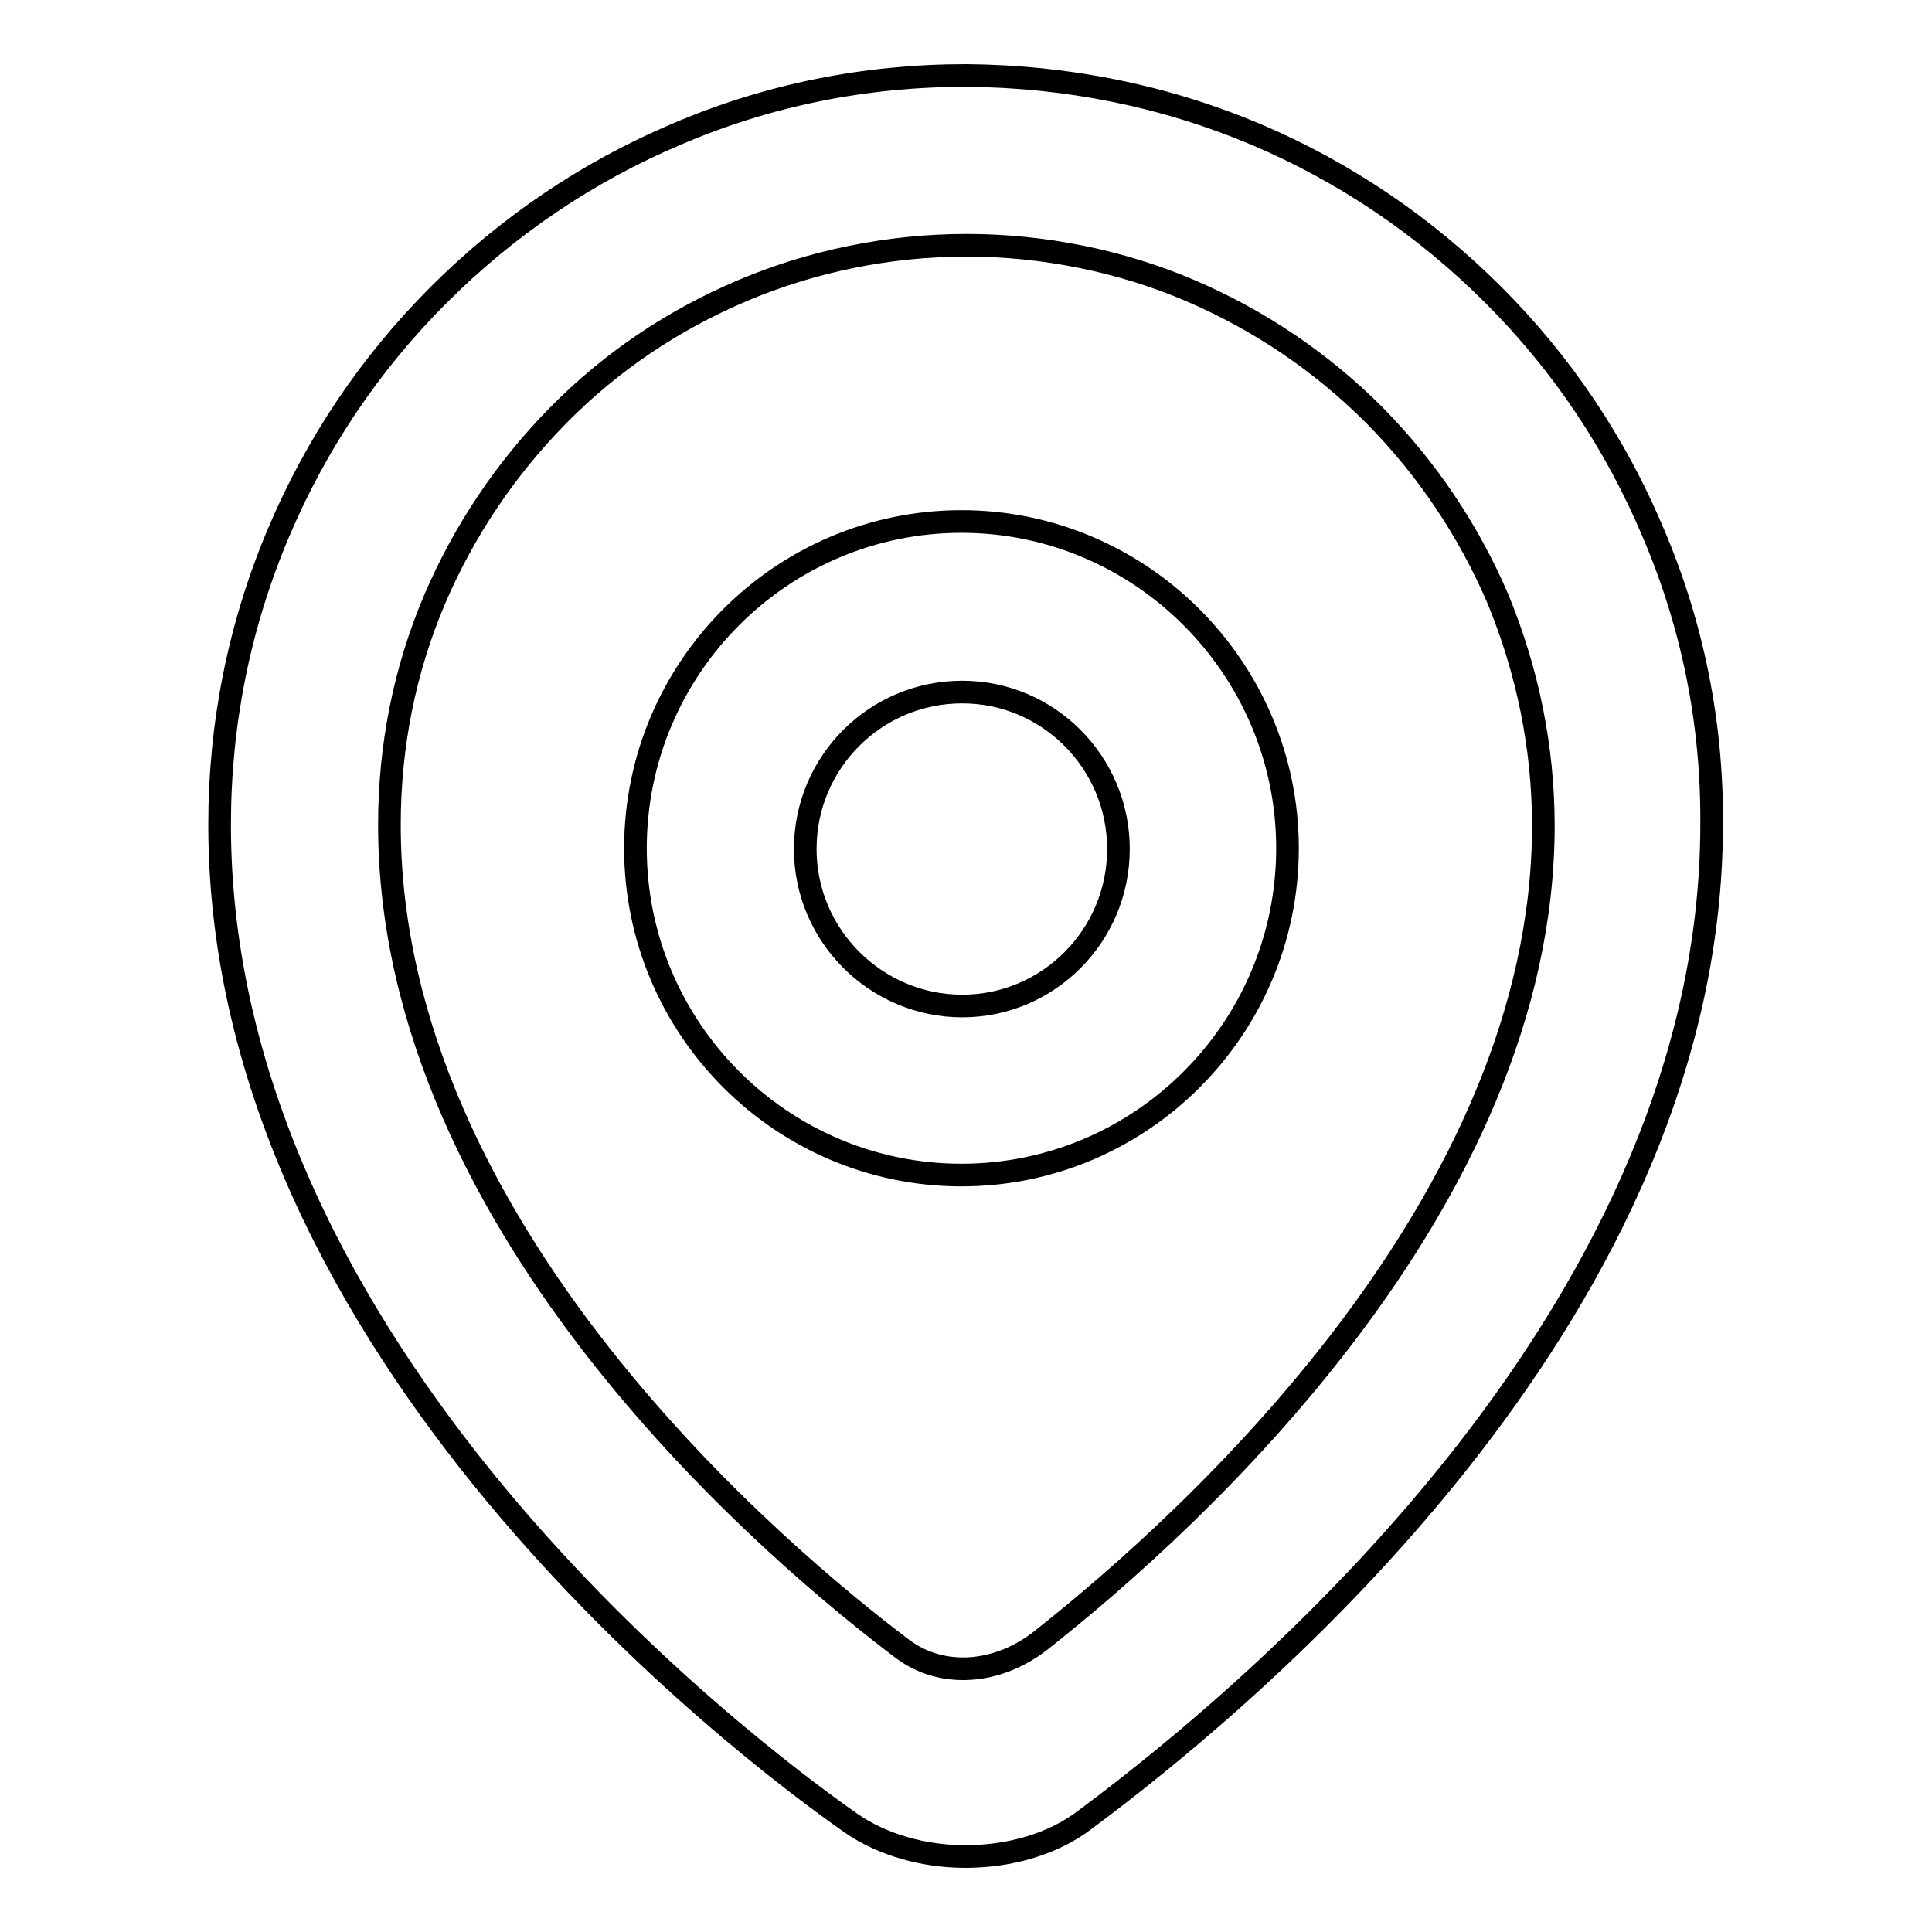
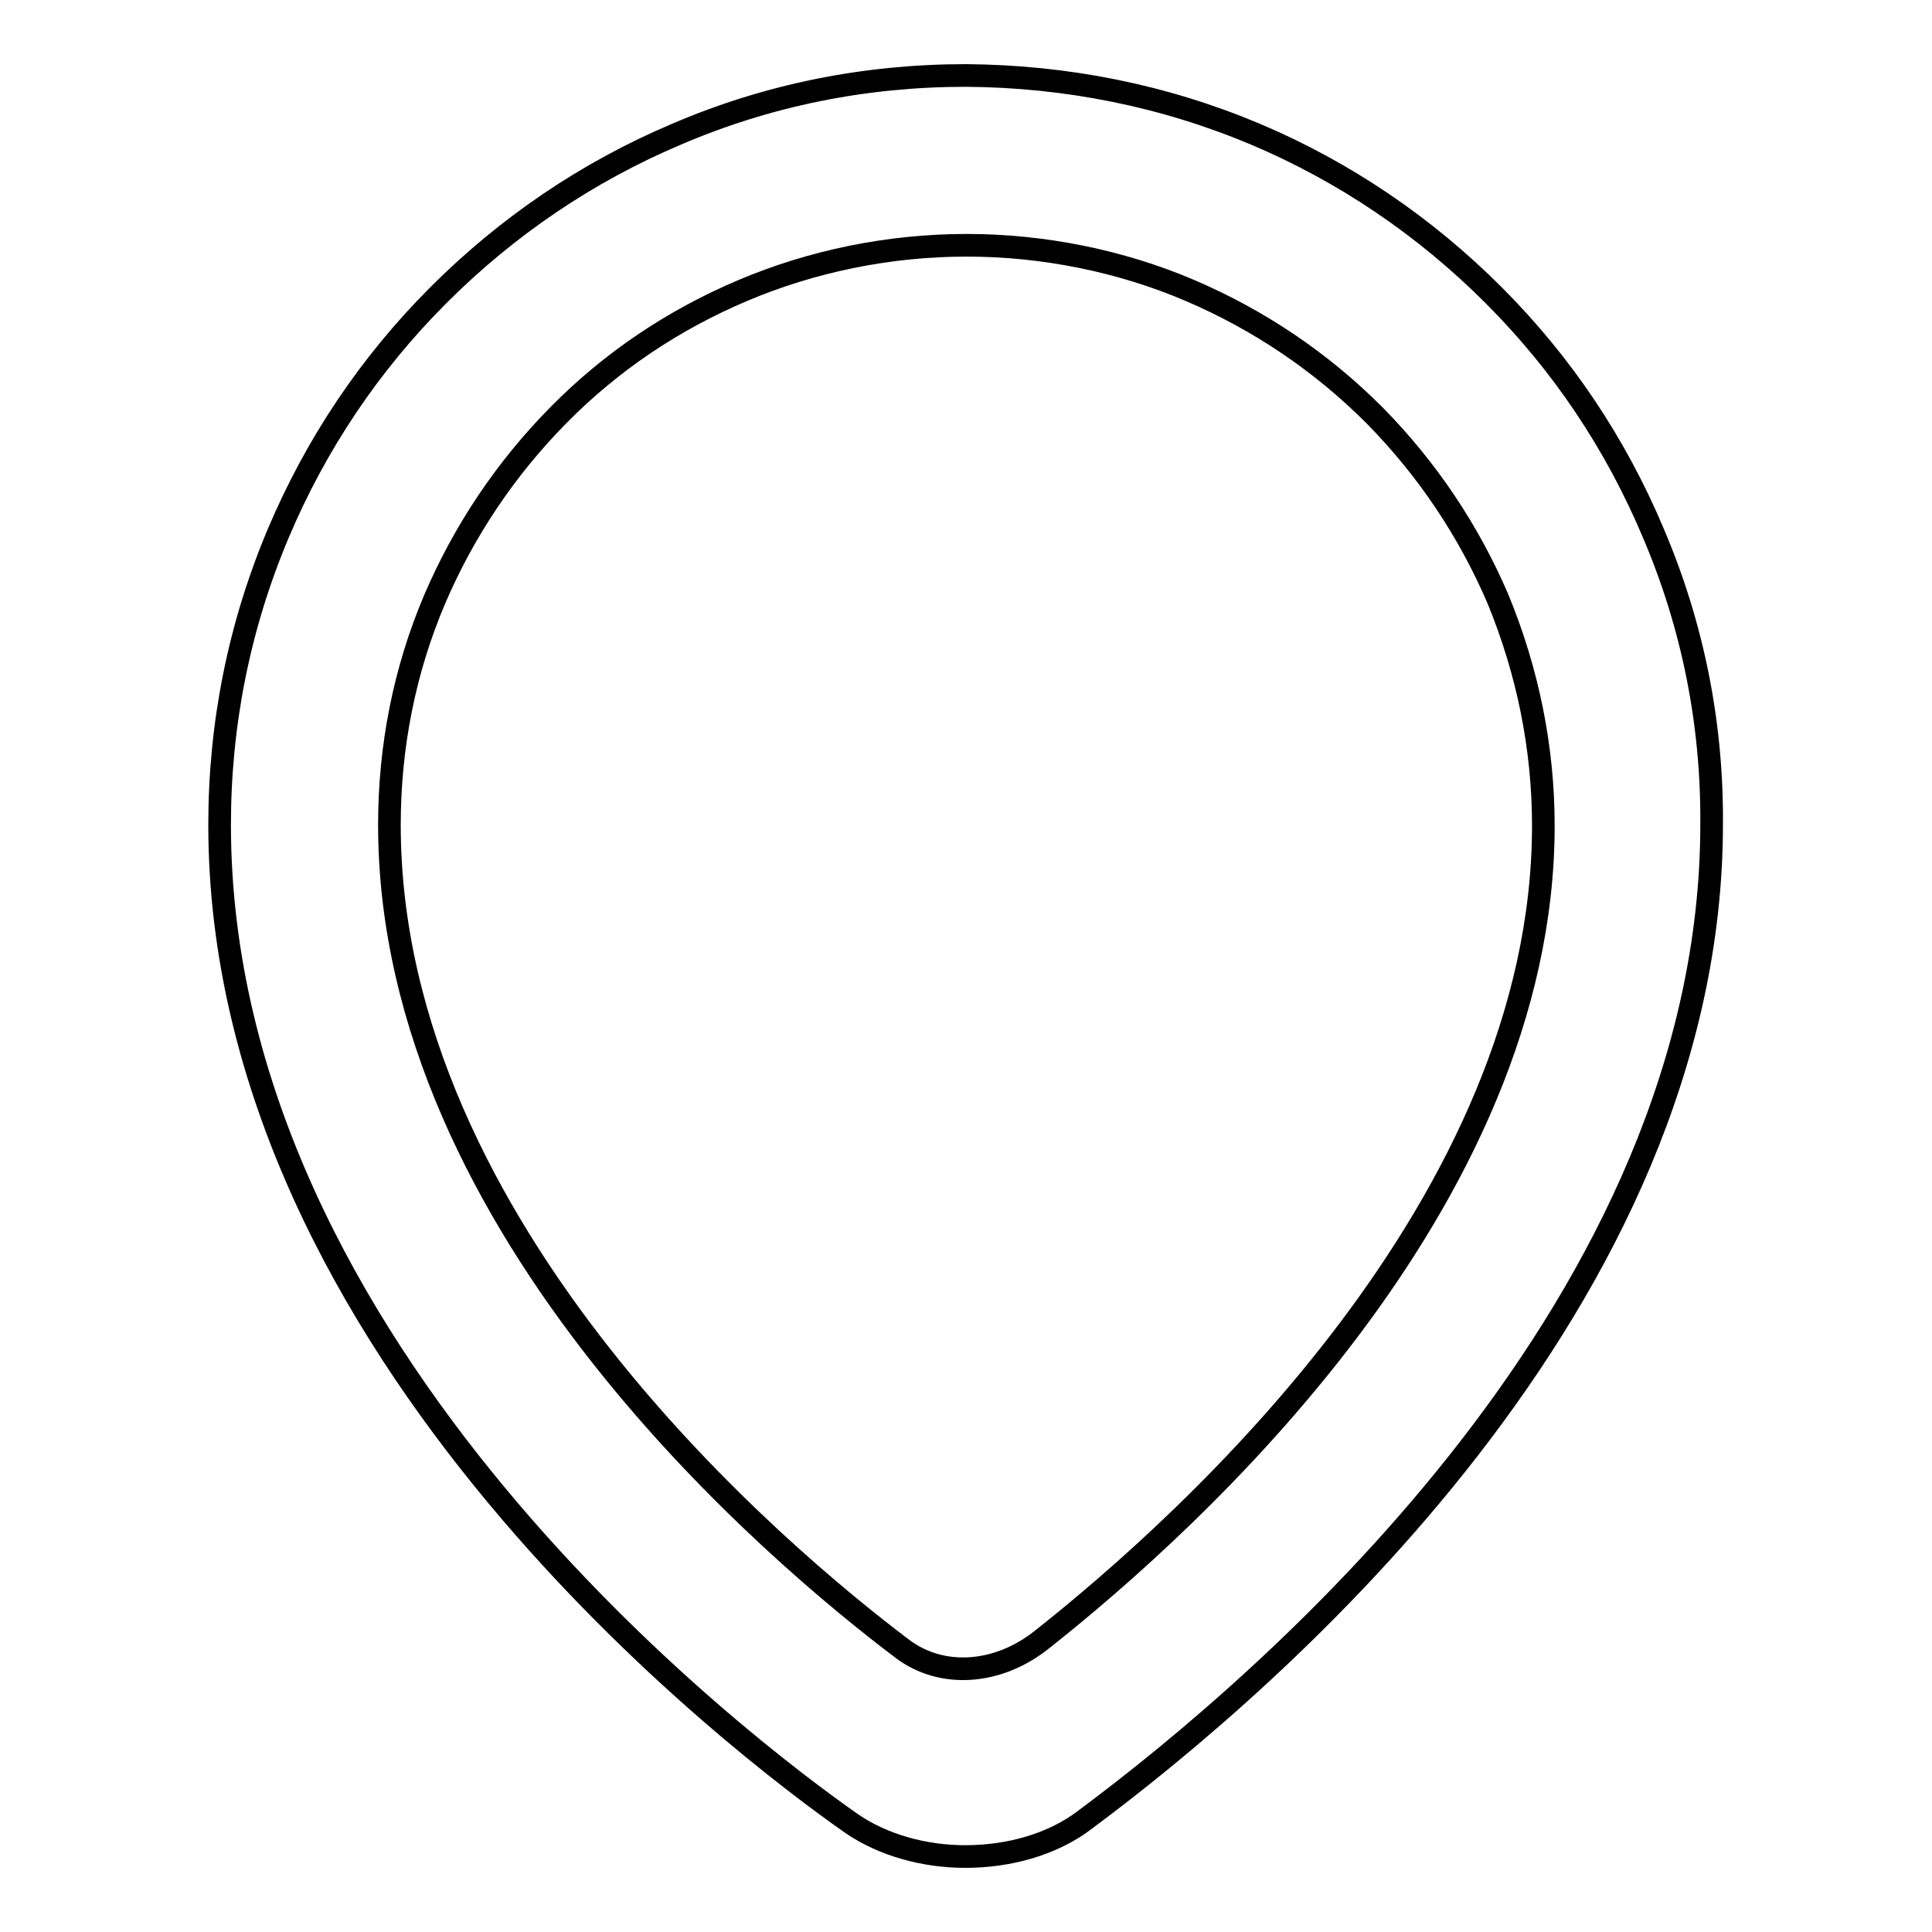
<svg xmlns="http://www.w3.org/2000/svg" version="1.1" x="0px" y="0px" viewBox="0 0 256 256" enable-background="new 0 0 256 256" xml:space="preserve">
  <g>
    <g>
-       <path stroke-width="3" fill-opacity="0" stroke="#000000" d="M148.2,112.5c0,11.5-9.3,20.8-20.7,20.8c-11.4,0-20.8-9.3-20.8-20.8c0-11.5,9.3-20.8,20.8-20.8C138.9,91.7,148.2,101,148.2,112.5z M127.4,69.1c-23.8,0-43.2,19.4-43.2,43.3s19.4,43.3,43.2,43.3c23.8,0,43.2-19.4,43.2-43.3C170.6,88.6,151.2,69.1,127.4,69.1z" />
      <path stroke-width="3" fill-opacity="0" stroke="#000000" d="M204.5,109.4c0,50-46.5,92.1-66.5,107.9c-5.8,4.6-13.2,5.1-18.4,1.2c-15.9-12-68-55.3-68-109.2c0-10.4,2-20.5,6-29.9C61.5,70.3,67,62.1,74,55c7-7.1,15.2-12.6,24.4-16.5c9.2-3.9,19.4-6,29.7-6c10.2,0,20.5,2.1,29.6,6c9.1,3.9,17.3,9.4,24.4,16.5c7,7.1,12.5,15.3,16.4,24.4C202.4,88.9,204.5,99,204.5,109.4z M219.1,70.7L219.1,70.7c-5-11.9-12.1-22.5-21.2-31.6c-9.1-9.1-19.7-16.3-31.5-21.3c-12.1-5.1-25-7.7-38.4-7.8c-13.4,0-26.3,2.6-38.4,7.8c-11.8,5-22.4,12.2-31.5,21.3C49,48.2,41.9,58.8,36.9,70.6c-5.2,12.3-7.8,25.3-7.8,38.7c0,70,69.7,122.5,83.7,132.3c4.2,2.9,9.7,4.4,15.1,4.4c5.8,0,11.6-1.6,15.9-4.9c25-18.6,83-68.6,83-131.9C226.9,95.9,224.3,82.9,219.1,70.7z" />
    </g>
  </g>
</svg>